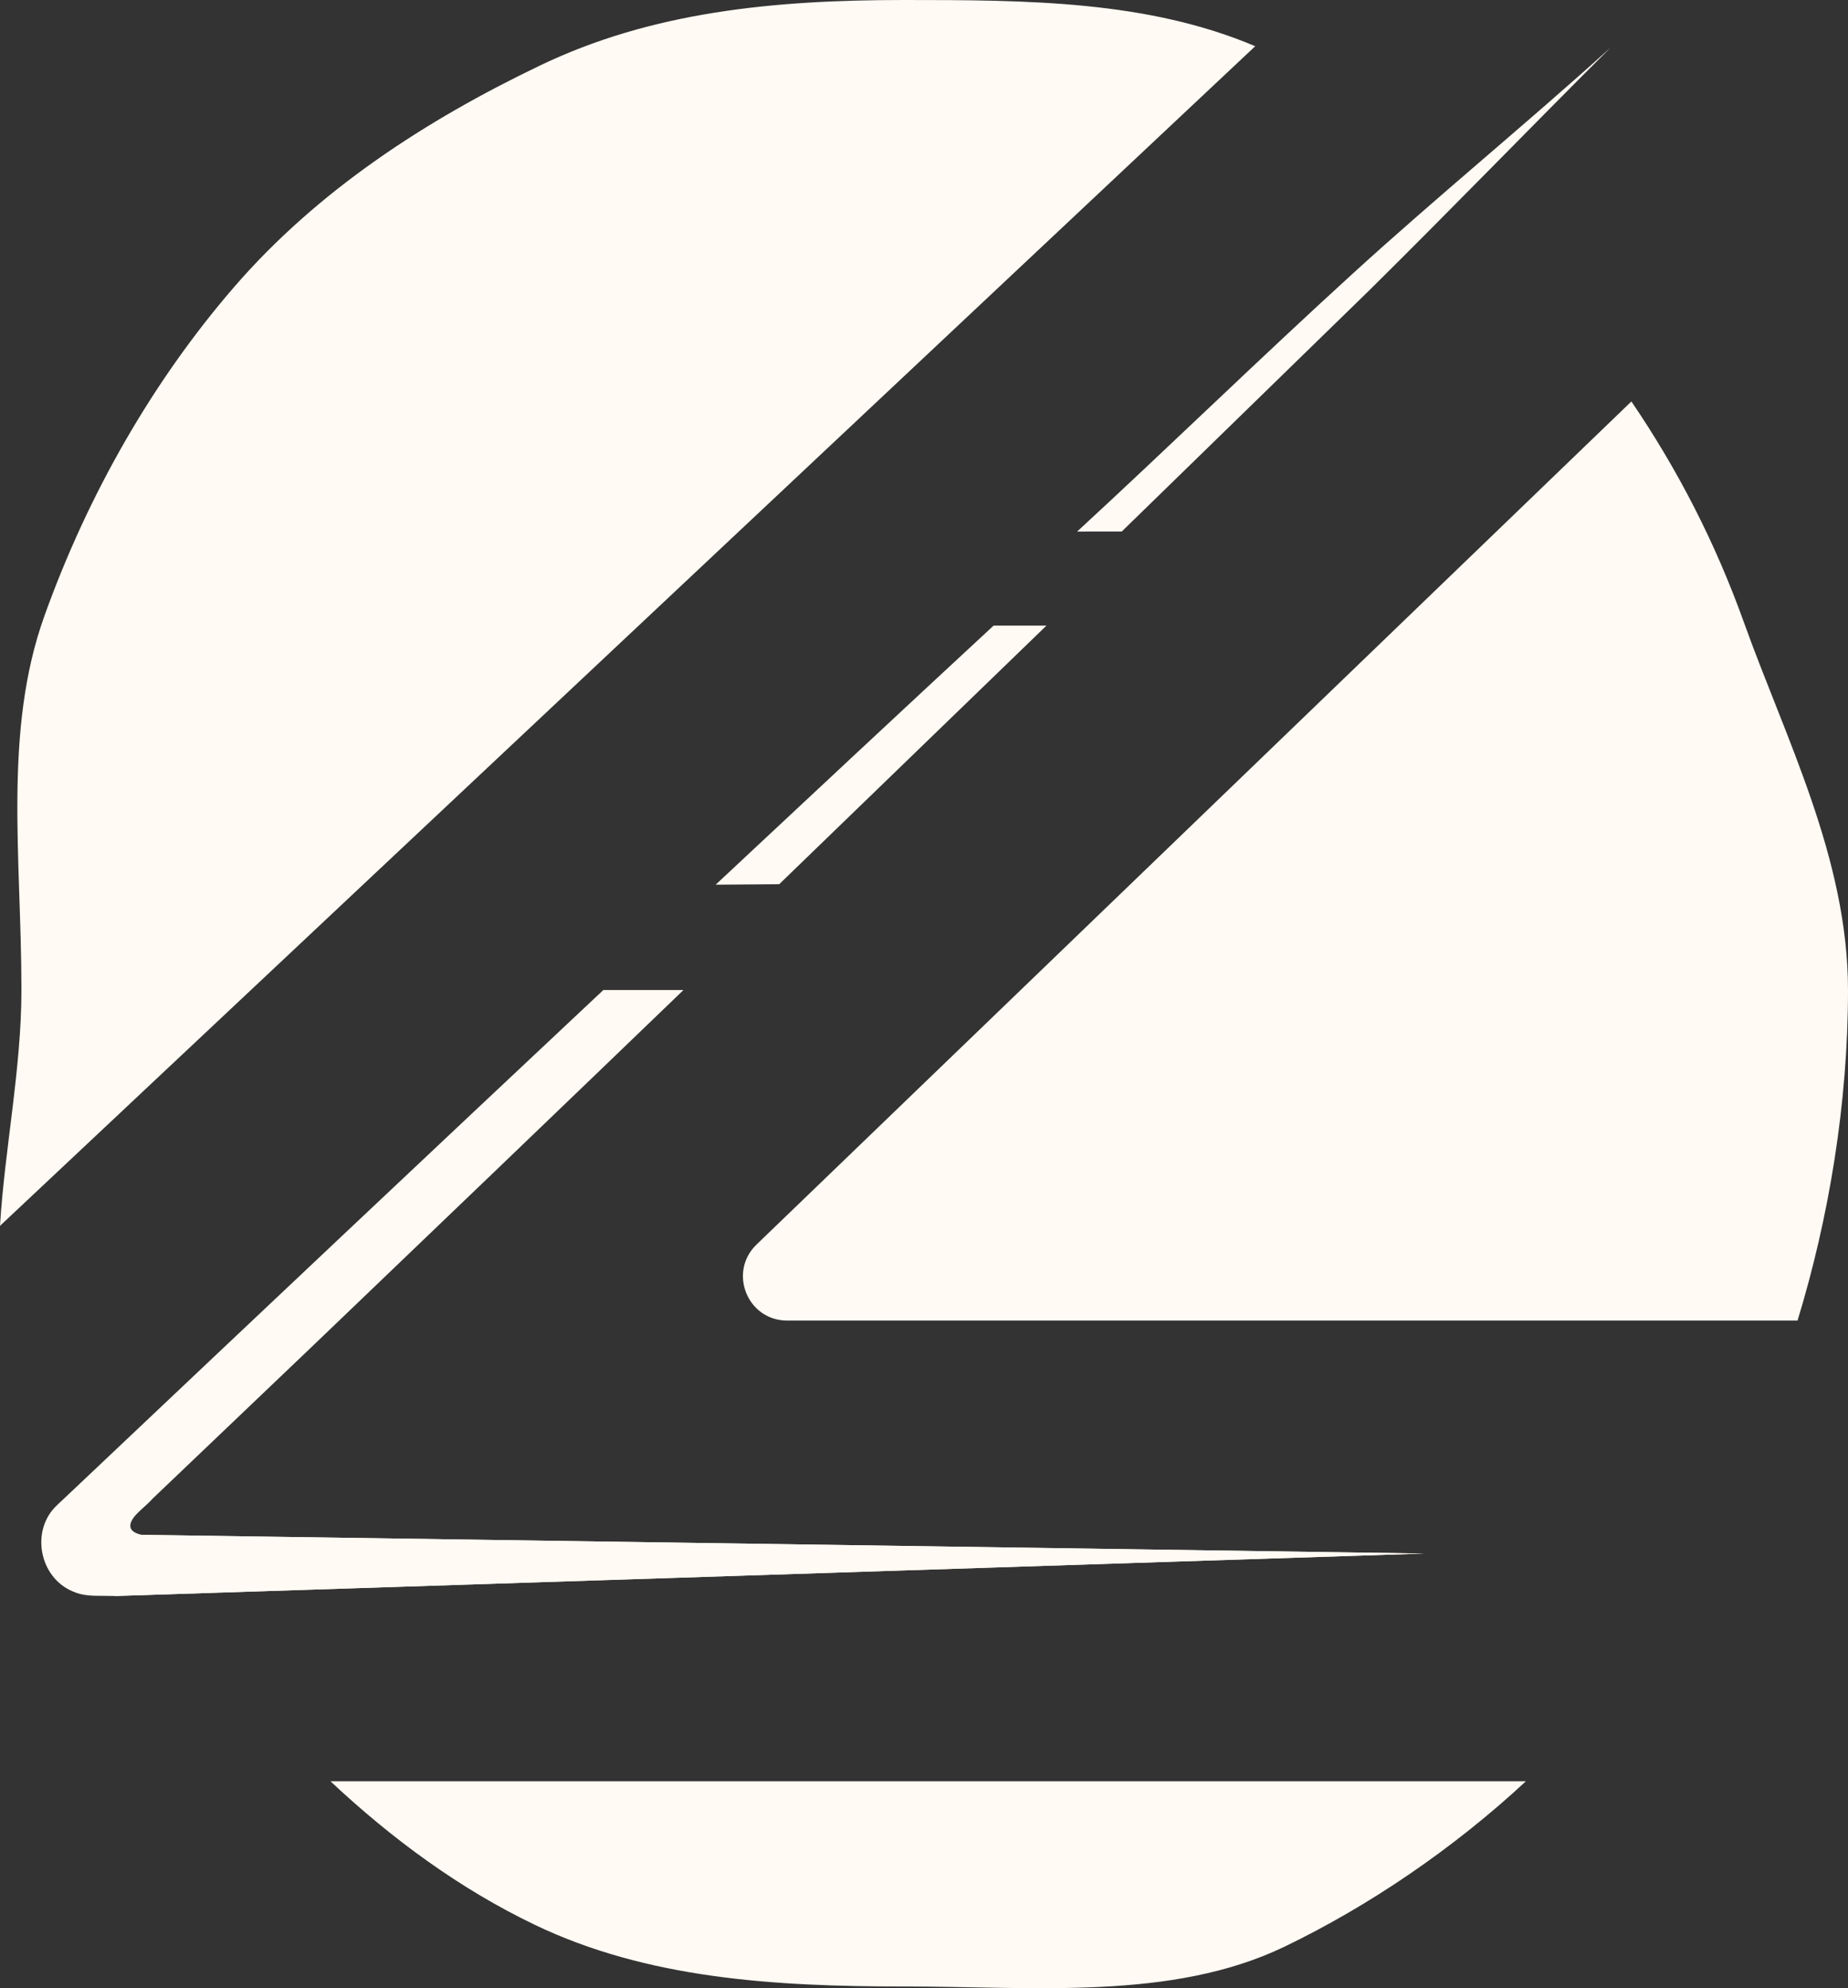
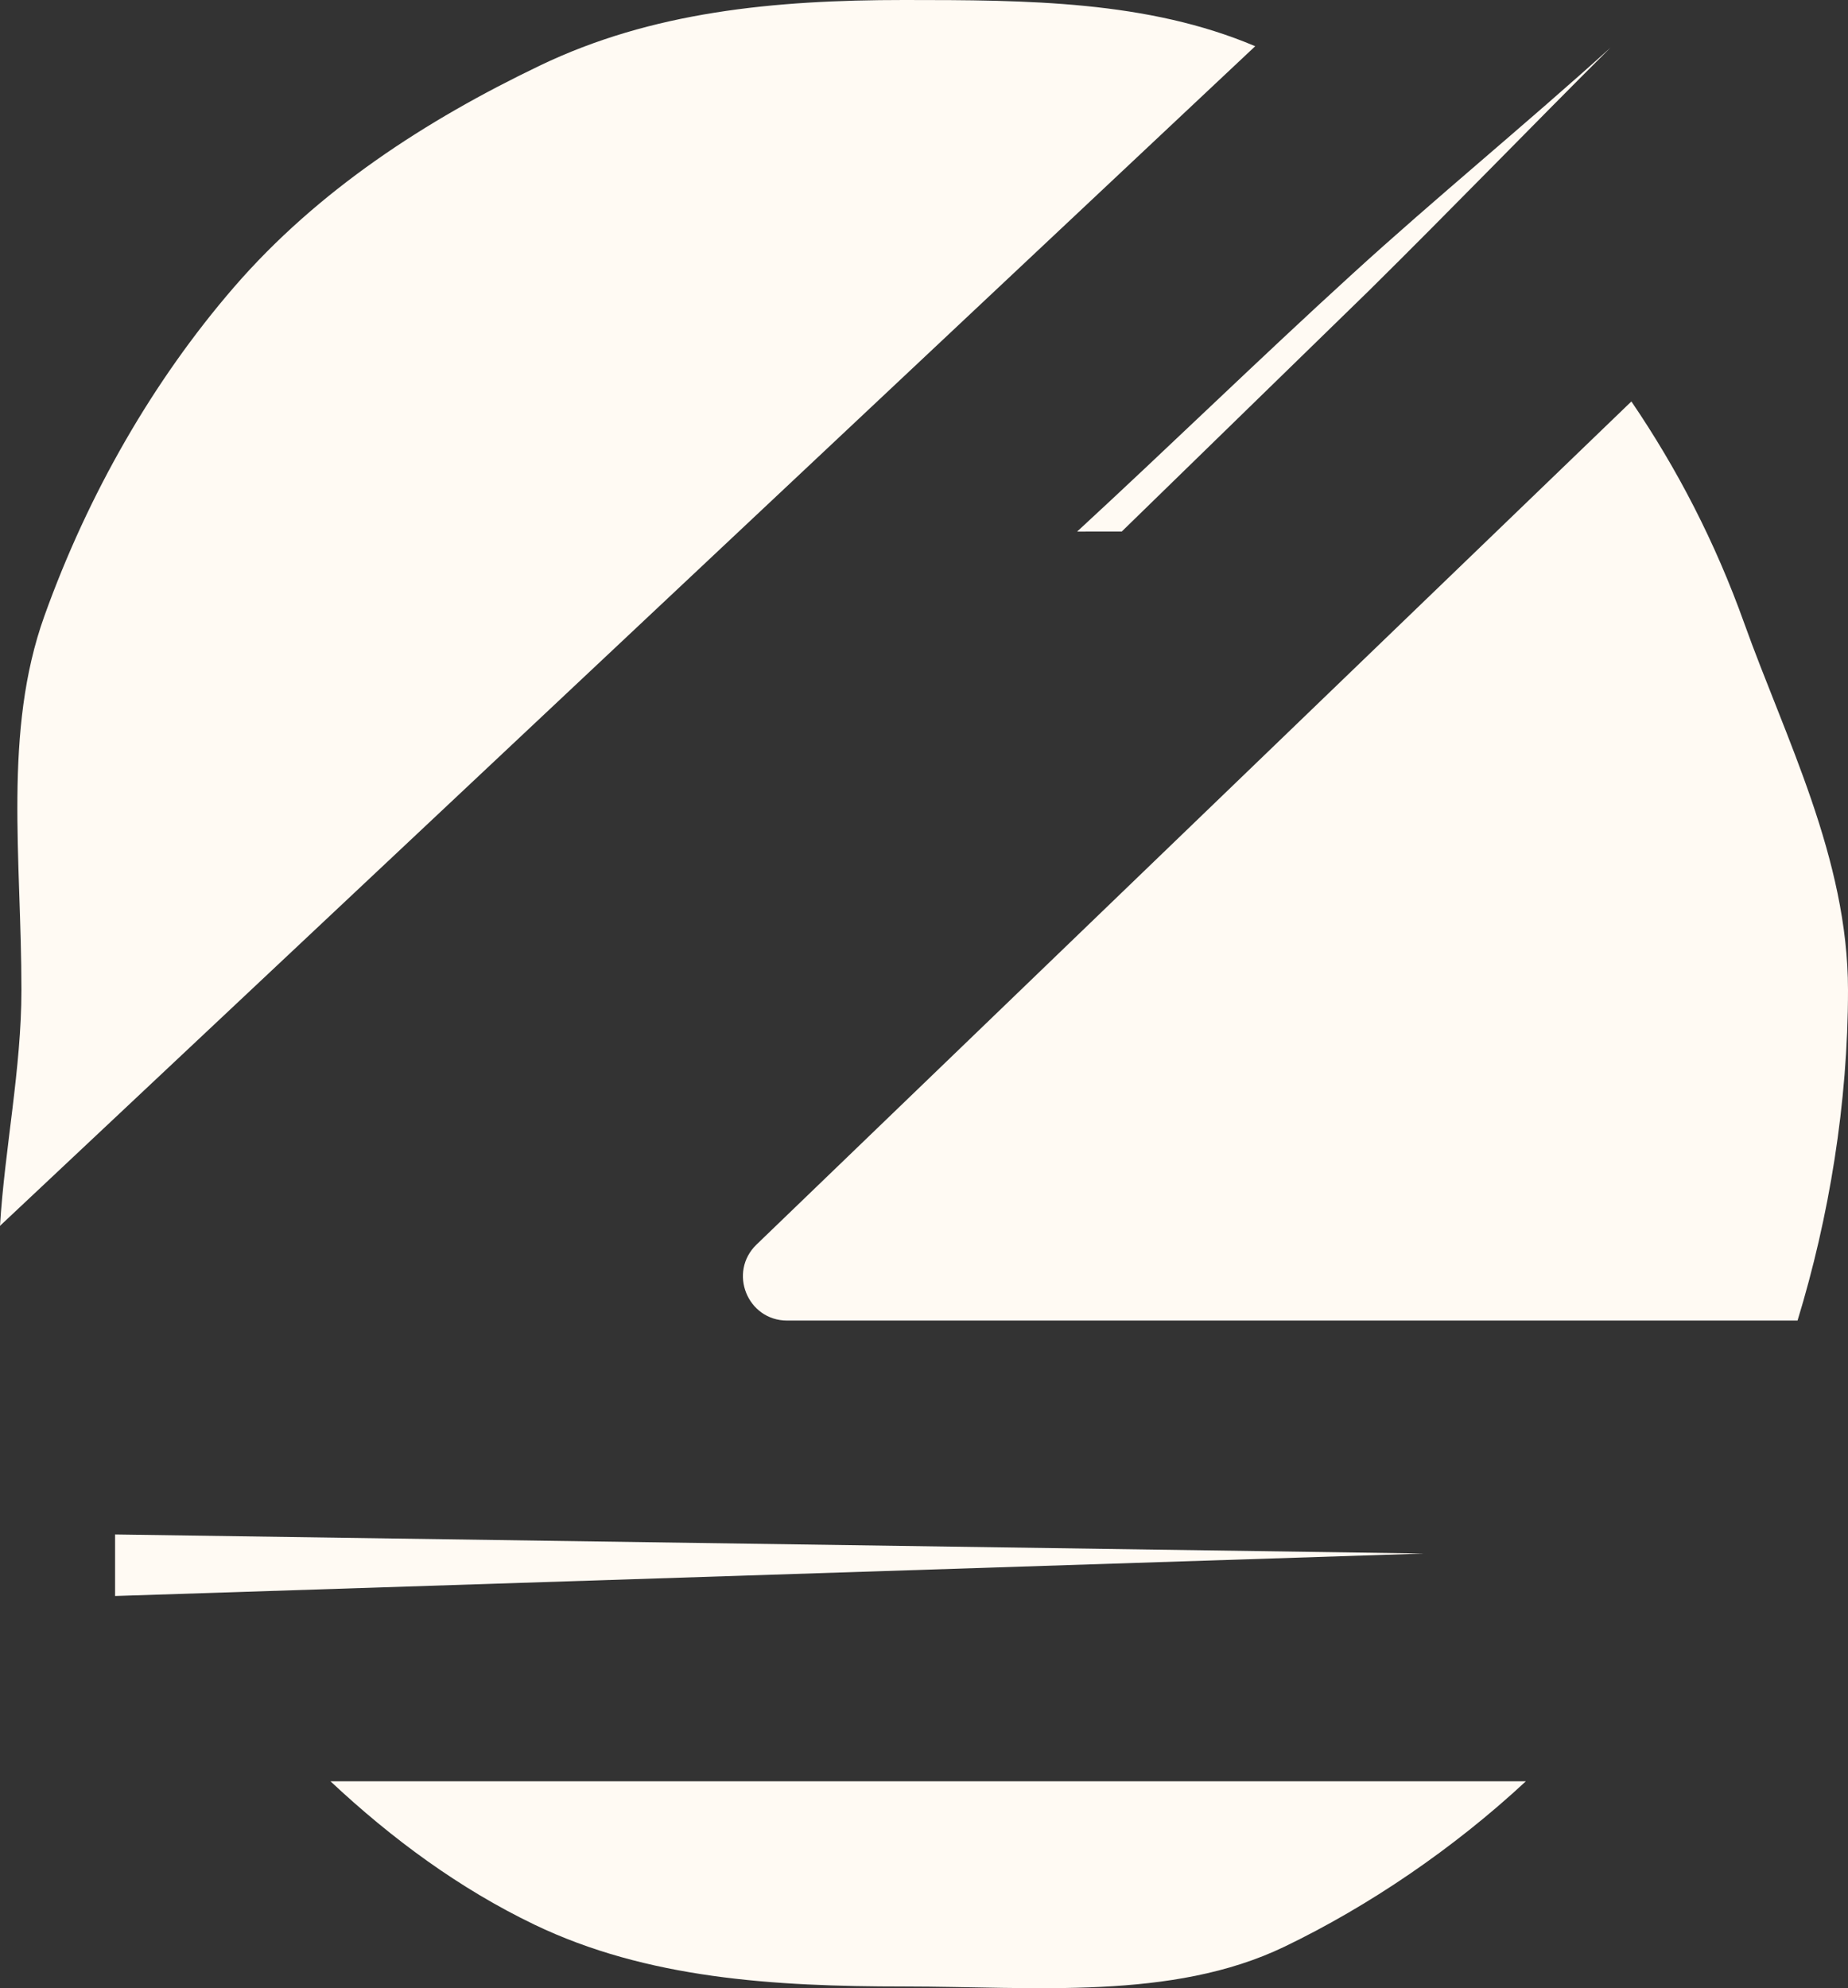
<svg xmlns="http://www.w3.org/2000/svg" id="Calque_2" data-name="Calque 2" viewBox="0 0 996.88 1072.35">
  <rect x="0" y="0" width="996.88" height="1072.35" fill="#333333" stroke="none" />
  <g id="Calque_1-2" data-name="Calque 1">
    <g>
      <g>
        <path d="m0,661.16c2.52-41.41,11.56-84.88,11.56-127.18,0-70.92-9.91-139.61,12.38-201.73,23.64-65.93,58.66-126.88,102.25-177.33,45.29-52.38,103.77-90.16,164.78-119.43C351.55,6.33,417.31,0,487.64,0c66.46,0,131.4.29,189.47,24.93L0,661.16Z" fill="#fffaf3" stroke-width="0" />
        <path d="m996.88,533.99c0,60.89-10.21,122.66-27.22,178.27H424.64c-21.47,0-31.97-26.1-16.54-41l123.6-119.08,348.33-335.65c24.7,36.31,45.17,75.73,60.83,119.49,22.29,62.18,56.02,127.06,56.02,197.98Z" fill="#fffaf3" stroke-width="0" />
        <path d="m178.27,960.74h644.85c-39.07,36.31-84.76,67.34-130.34,89.28-60.65,29.1-134.8,21.41-205.14,21.41s-138.73-4.22-199.39-33.38c-40.3-19.36-76.85-46.23-109.99-77.31Z" fill="#fffaf3" stroke-width="0" />
-         <path d="m420.33,476.91l-34.28.25c49.86-46.64,99.91-93.4,149.94-139.74h28.52" fill="#fffaf3" stroke-width="0" />
-         <path d="m768.13,837.91l-706.05,22.91-6.76-.09c-5.2,0-10.82,0-15.93-2.33-18.31-7.49-23.14-33.19-8.54-46.65l.55-.55,3.52-3.29c4.7-4.38,9.31-8.86,14.01-13.24,91.94-87.01,184.1-173.92,276.54-260.7h43.23c-66.46,64-133.11,127.91-199.76,191.72l-100.93,96.27-5.93,5.66,706.05,10.28Z" fill="#fffaf3" stroke-width="0" />
        <path d="m605.1,286.7l-24.07.02c50.39-46.46,97.86-92.8,148.49-138.96,44.7-40.83,94.42-81.48,139.24-122.07h0c-43.94,43.82-86.21,87.52-130.38,131.16" fill="#fffaf3" stroke-width="0" />
      </g>
      <polygon points="768.13 837.91 62.08 860.82 62.08 827.63 768.13 837.91" fill="#fffaf3" stroke-width="0" />
-       <path d="m87.61,828.4s-31.45,2.48-9.59-15.98c21.86-18.46-37.8,8.04-37.8,8.04l11.25,26.36,37.41-18.39" fill="#fffaf3" stroke-width="0" />
    </g>
  </g>
</svg>